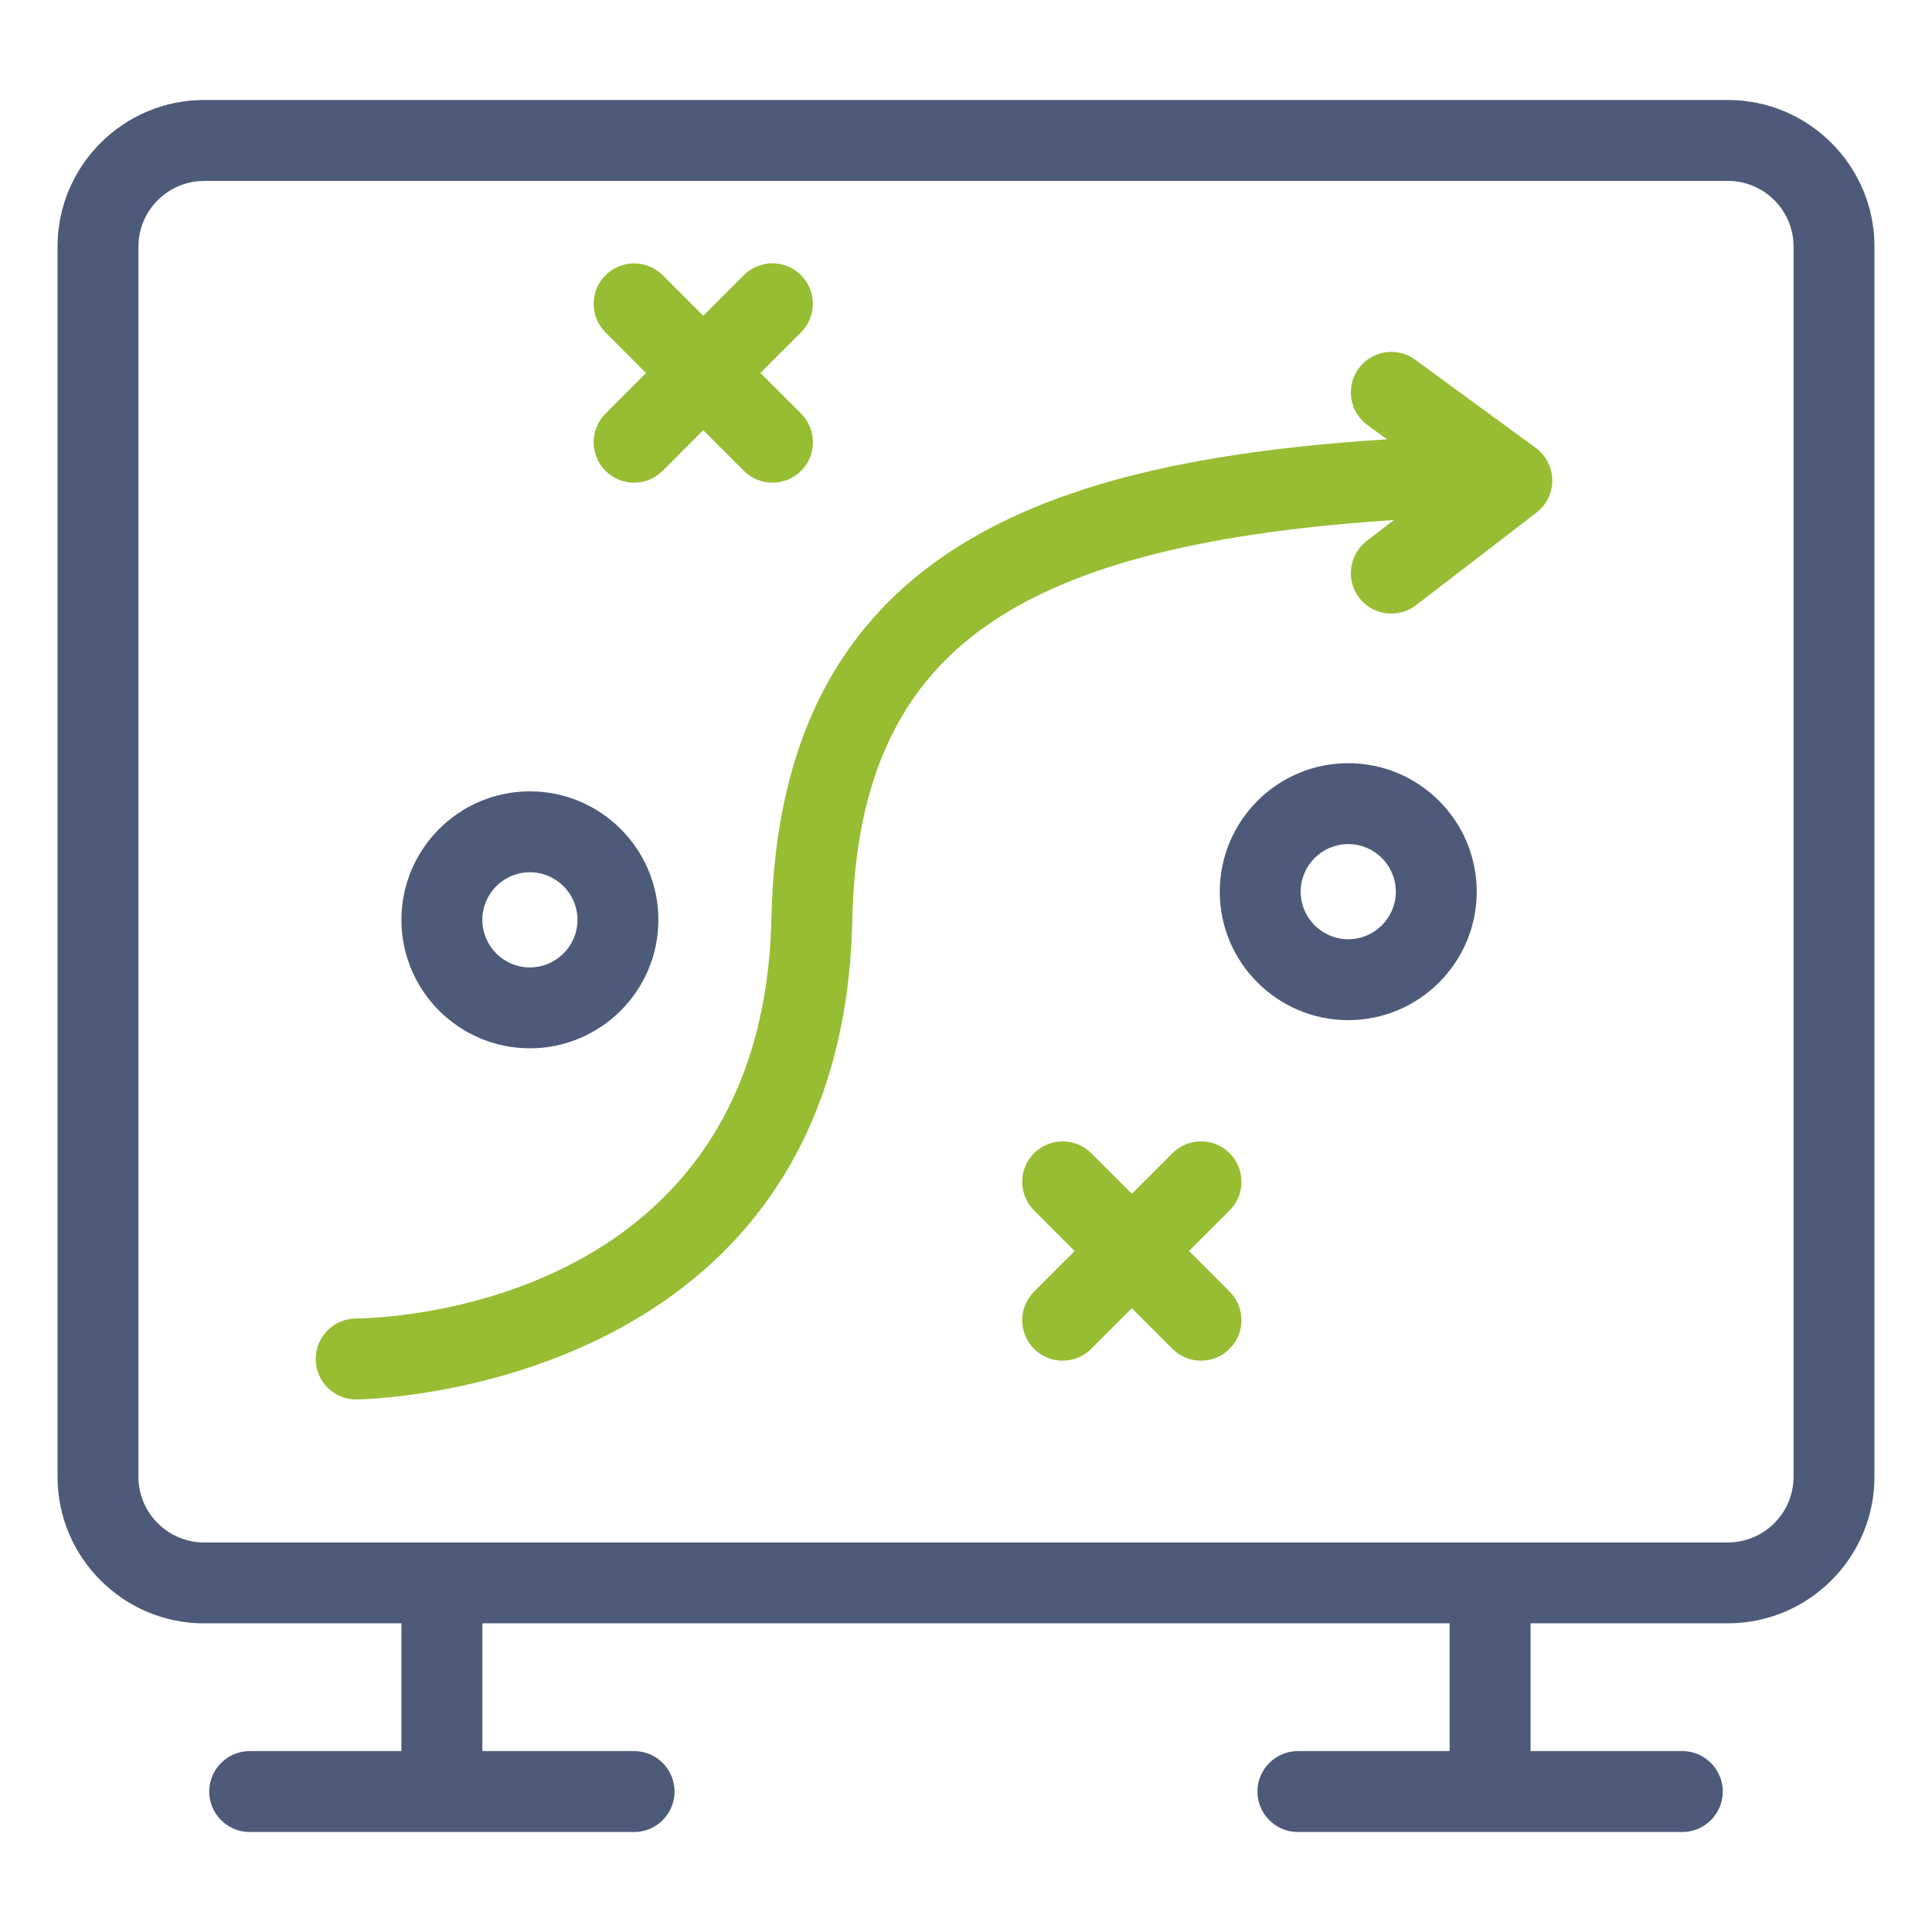
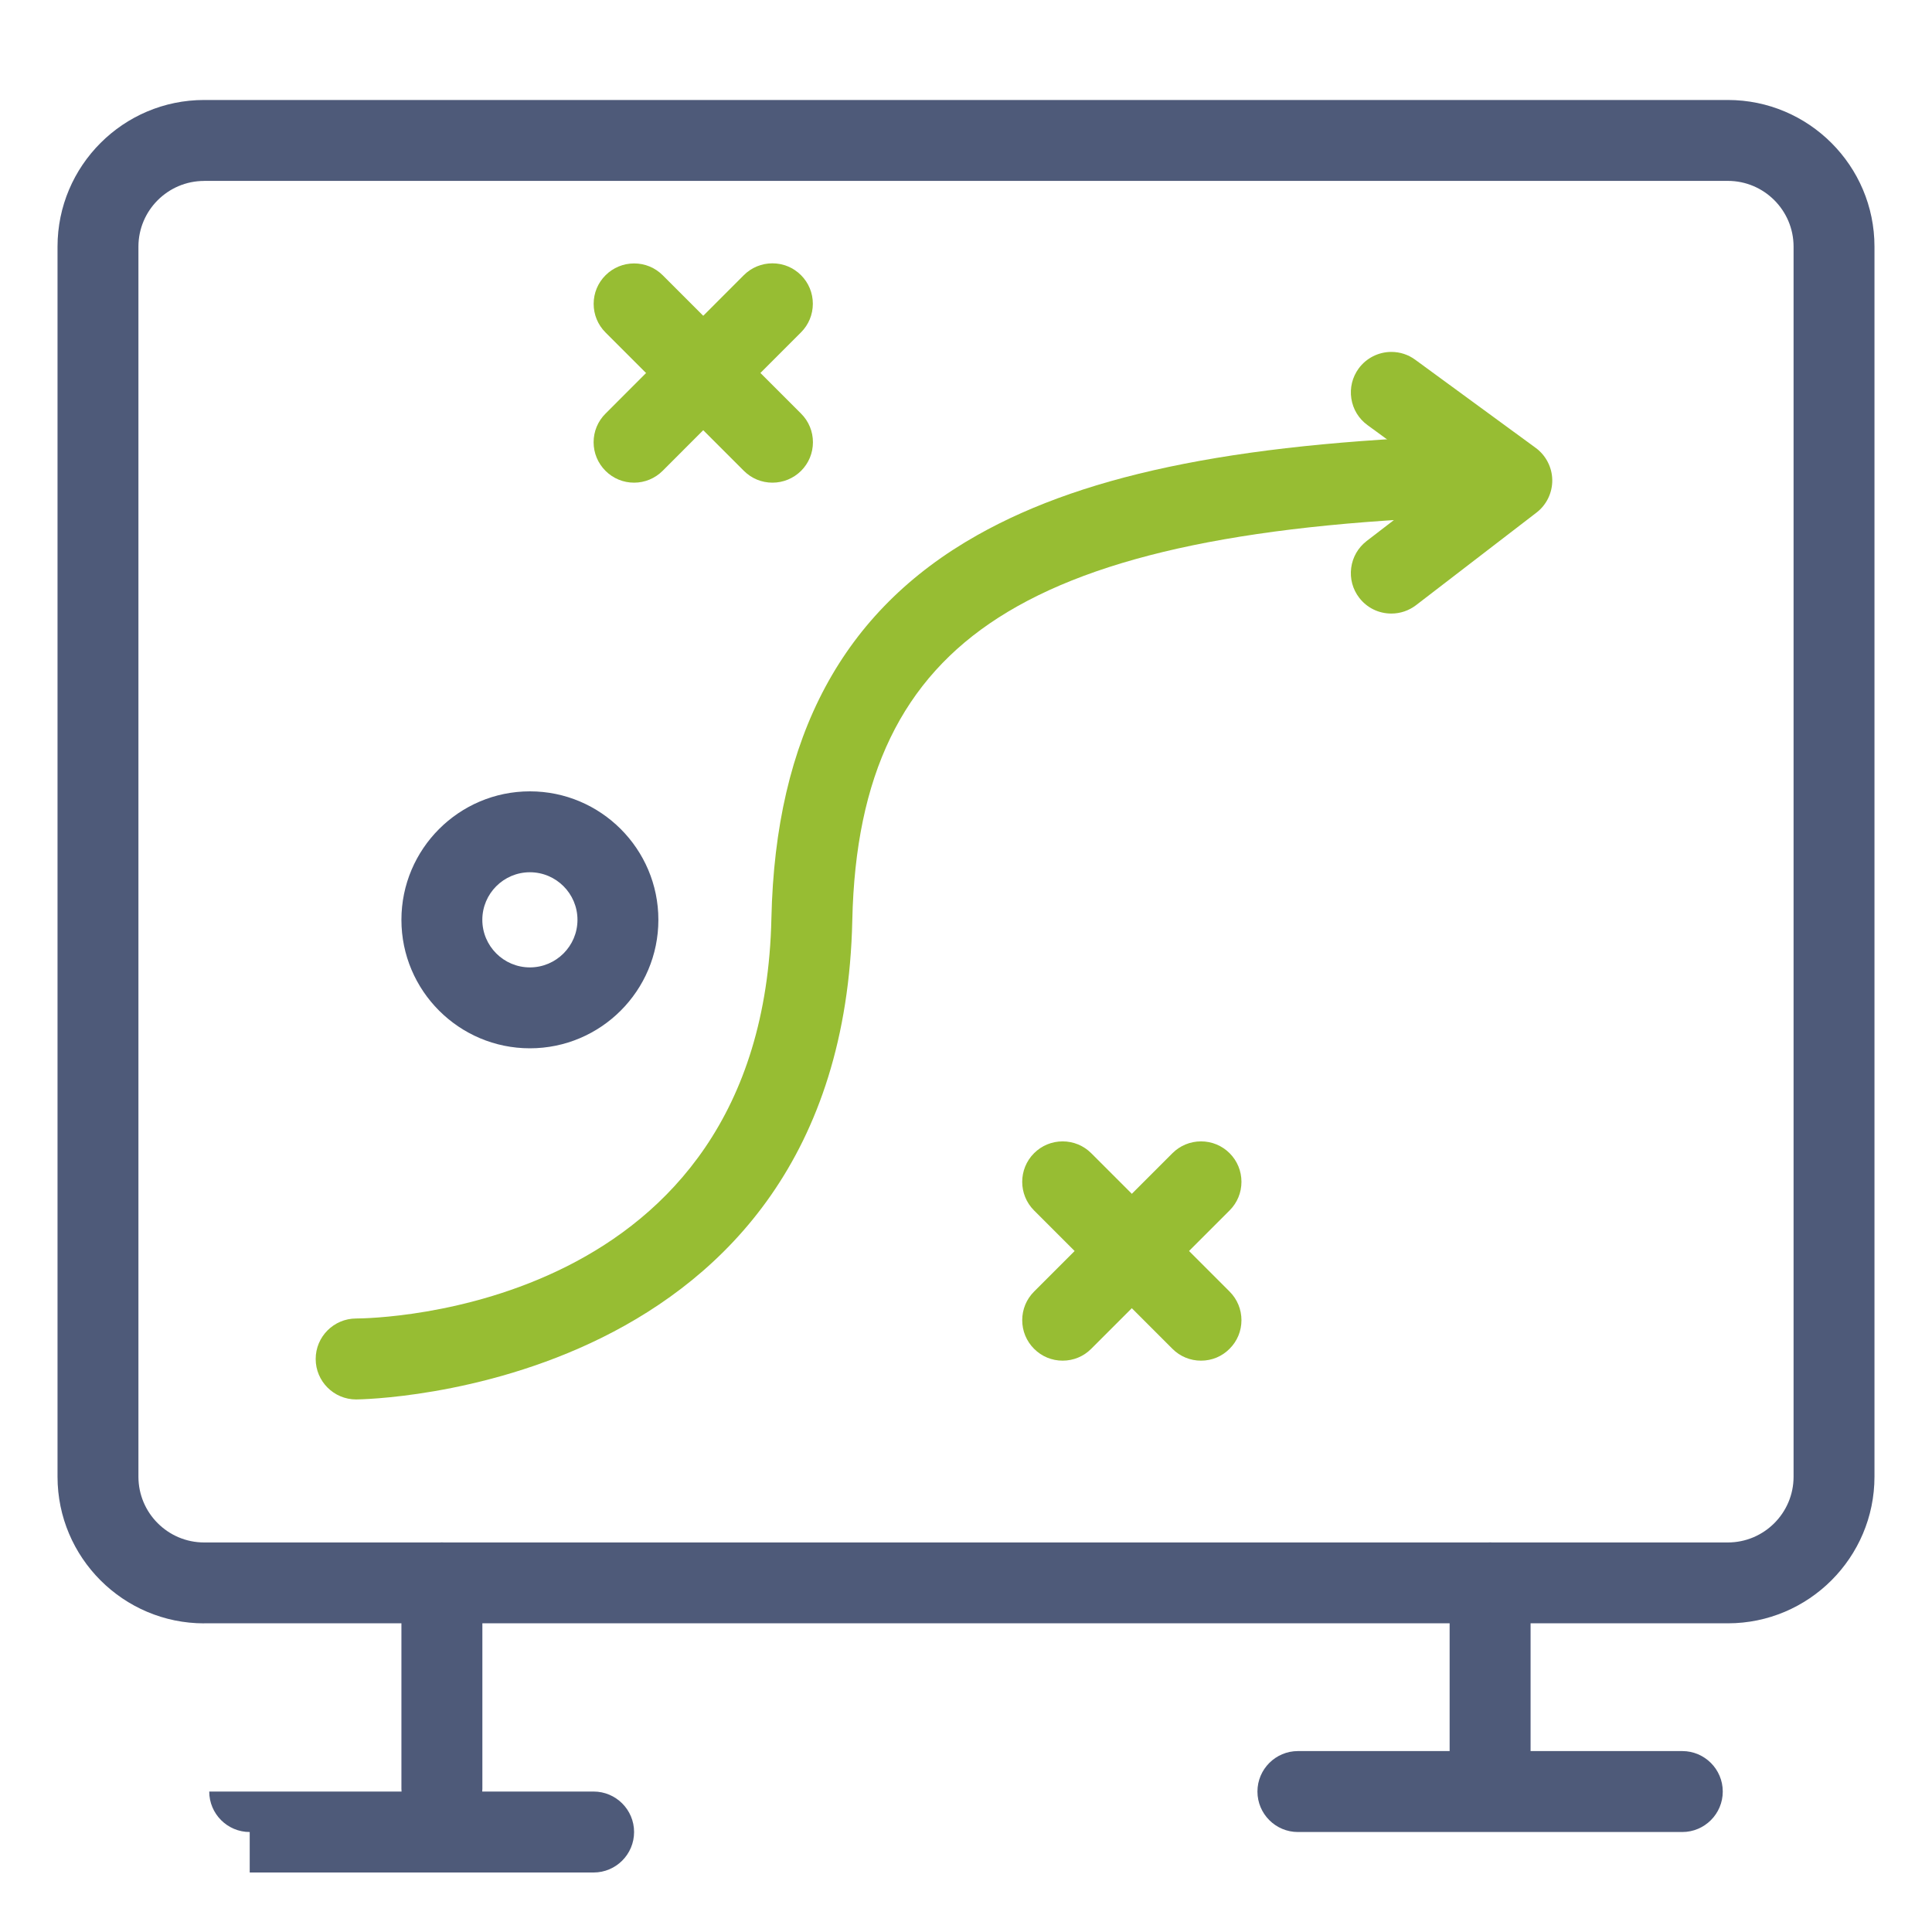
<svg xmlns="http://www.w3.org/2000/svg" version="1.1" id="Layer_1" x="0px" y="0px" viewBox="0 0 400 400" style="enable-background:new 0 0 400 400;" xml:space="preserve">
  <style type="text/css">
	.st0{fill:#4E5A79;}
	.st1{fill:#97BD33;}
</style>
  <g>
    <g>
      <g>
        <path class="st0" d="M42.27,336.1c-16.74,0-30.36-13.62-30.36-30.36V51.06c0-16.74,13.62-30.36,30.36-30.36h315.46     c16.74,0,30.36,13.62,30.36,30.36v254.67c0,16.74-13.62,30.36-30.36,30.36H42.27z M42.27,37.46c-7.5,0-13.61,6.1-13.61,13.61     v254.67c0,7.5,6.1,13.61,13.61,13.61h315.46c7.5,0,13.61-6.1,13.61-13.61V51.06c0-7.5-6.1-13.61-13.61-13.61H42.27z" />
      </g>
      <g>
        <path class="st0" d="M91.49,378.73c-4.62,0-8.38-3.76-8.38-8.38v-42.63c0-4.62,3.76-8.38,8.38-8.38s8.38,3.76,8.38,8.38v42.63     C99.86,374.97,96.11,378.73,91.49,378.73z" />
      </g>
      <g>
        <path class="st0" d="M308.51,378.73c-4.62,0-8.38-3.76-8.38-8.38v-42.63c0-4.62,3.76-8.38,8.38-8.38c4.62,0,8.38,3.76,8.38,8.38     v42.63C316.89,374.97,313.13,378.73,308.51,378.73z" />
      </g>
      <g>
        <path class="st0" d="M268.72,379.3c-4.62,0-8.38-3.76-8.38-8.38s3.76-8.38,8.38-8.38h79.58c4.62,0,8.38,3.76,8.38,8.38     s-3.76,8.38-8.38,8.38H268.72z" />
      </g>
      <g>
-         <path class="st0" d="M51.7,379.3c-4.62,0-8.38-3.76-8.38-8.38s3.76-8.38,8.38-8.38h79.58c4.62,0,8.38,3.76,8.38,8.38     s-3.76,8.38-8.38,8.38H51.7z" />
+         <path class="st0" d="M51.7,379.3c-4.62,0-8.38-3.76-8.38-8.38h79.58c4.62,0,8.38,3.76,8.38,8.38     s-3.76,8.38-8.38,8.38H51.7z" />
      </g>
    </g>
    <g>
      <g>
        <path class="st1" d="M159.93,99.93c-2.24,0-4.34-0.87-5.92-2.45l-28.65-28.65c-1.58-1.58-2.45-3.69-2.45-5.92     s0.87-4.34,2.46-5.92c1.58-1.58,3.69-2.45,5.92-2.45s4.34,0.87,5.92,2.45l28.65,28.65c1.58,1.58,2.45,3.69,2.45,5.92     s-0.87,4.34-2.45,5.92C164.27,99.05,162.16,99.93,159.93,99.93z" />
      </g>
      <g>
        <path class="st1" d="M131.28,99.93c-2.24,0-4.34-0.87-5.92-2.45c-1.58-1.58-2.46-3.69-2.46-5.92s0.87-4.34,2.46-5.92L154,56.97     c1.58-1.58,3.69-2.45,5.92-2.45c2.24,0,4.34,0.87,5.92,2.45s2.45,3.69,2.45,5.92s-0.87,4.34-2.45,5.92L137.2,97.47     C135.62,99.05,133.51,99.93,131.28,99.93z" />
      </g>
    </g>
    <g>
      <g>
        <path class="st1" d="M248.66,281.71c-2.24,0-4.34-0.87-5.92-2.45l-28.65-28.65c-3.27-3.27-3.27-8.58,0-11.85     c1.58-1.58,3.69-2.45,5.92-2.45s4.34,0.87,5.92,2.45l28.65,28.65c1.58,1.58,2.45,3.69,2.45,5.92s-0.87,4.34-2.46,5.92     C253,280.84,250.9,281.71,248.66,281.71z" />
      </g>
      <g>
        <path class="st1" d="M220.01,281.71c-2.24,0-4.34-0.87-5.92-2.46c-1.58-1.58-2.45-3.68-2.45-5.92s0.87-4.34,2.45-5.92     l28.65-28.65c1.58-1.58,3.69-2.45,5.92-2.45c2.24,0,4.34,0.87,5.92,2.45c1.58,1.58,2.45,3.69,2.45,5.92     c0,2.24-0.87,4.34-2.45,5.92l-28.65,28.65C224.35,280.84,222.24,281.71,220.01,281.71z" />
      </g>
    </g>
    <g>
-       <path class="st0" d="M279.14,211.21c-14.67,0-26.6-11.93-26.6-26.6s11.93-26.6,26.6-26.6c14.67,0,26.6,11.93,26.6,26.6    S293.81,211.21,279.14,211.21z M279.14,174.76c-5.43,0-9.85,4.42-9.85,9.85s4.42,9.85,9.85,9.85c5.43,0,9.85-4.42,9.85-9.85    S284.57,174.76,279.14,174.76z" />
-     </g>
+       </g>
    <g>
      <path class="st0" d="M109.71,217.04c-14.67,0-26.6-11.93-26.6-26.6c0-14.67,11.93-26.6,26.6-26.6c14.67,0,26.6,11.93,26.6,26.6    C136.31,205.11,124.38,217.04,109.71,217.04z M109.71,180.59c-5.43,0-9.85,4.42-9.85,9.85s4.42,9.85,9.85,9.85    c5.43,0,9.85-4.42,9.85-9.85S115.14,180.59,109.71,180.59z" />
    </g>
    <g>
      <path class="st1" d="M73.73,289.74c-4.61,0-8.37-3.75-8.37-8.37c-0.01-4.61,3.74-8.38,8.36-8.39c3.44-0.01,84.22-1.15,85.99-82.83    c0.82-37.69,14.76-63.65,42.62-79.35c23.15-13.05,55.83-19.45,105.96-20.77l0.22,0c4.5,0,8.26,3.66,8.38,8.16    c0.06,2.23-0.76,4.36-2.3,5.98c-1.54,1.62-3.62,2.55-5.86,2.61c-49.16,1.3-81.57,7.99-101.99,21.08    c-20.01,12.82-29.63,32.73-30.28,62.66C174.34,288.61,74.74,289.74,73.73,289.74z" />
    </g>
    <g>
      <path class="st1" d="M288.06,127.03c-2.63,0-5.05-1.19-6.65-3.27c-1.36-1.77-1.95-3.97-1.66-6.19c0.29-2.22,1.43-4.19,3.2-5.56    l16.08-12.36L283.11,88c-1.81-1.32-2.99-3.27-3.33-5.48c-0.34-2.21,0.2-4.42,1.52-6.23c1.57-2.15,4.1-3.43,6.77-3.43    c1.79,0,3.5,0.56,4.94,1.62l24.94,18.25c2.12,1.55,3.4,4.04,3.43,6.66c0.03,2.63-1.19,5.15-3.27,6.74l-24.94,19.17    C291.68,126.43,289.92,127.03,288.06,127.03z" />
    </g>
  </g>
</svg>